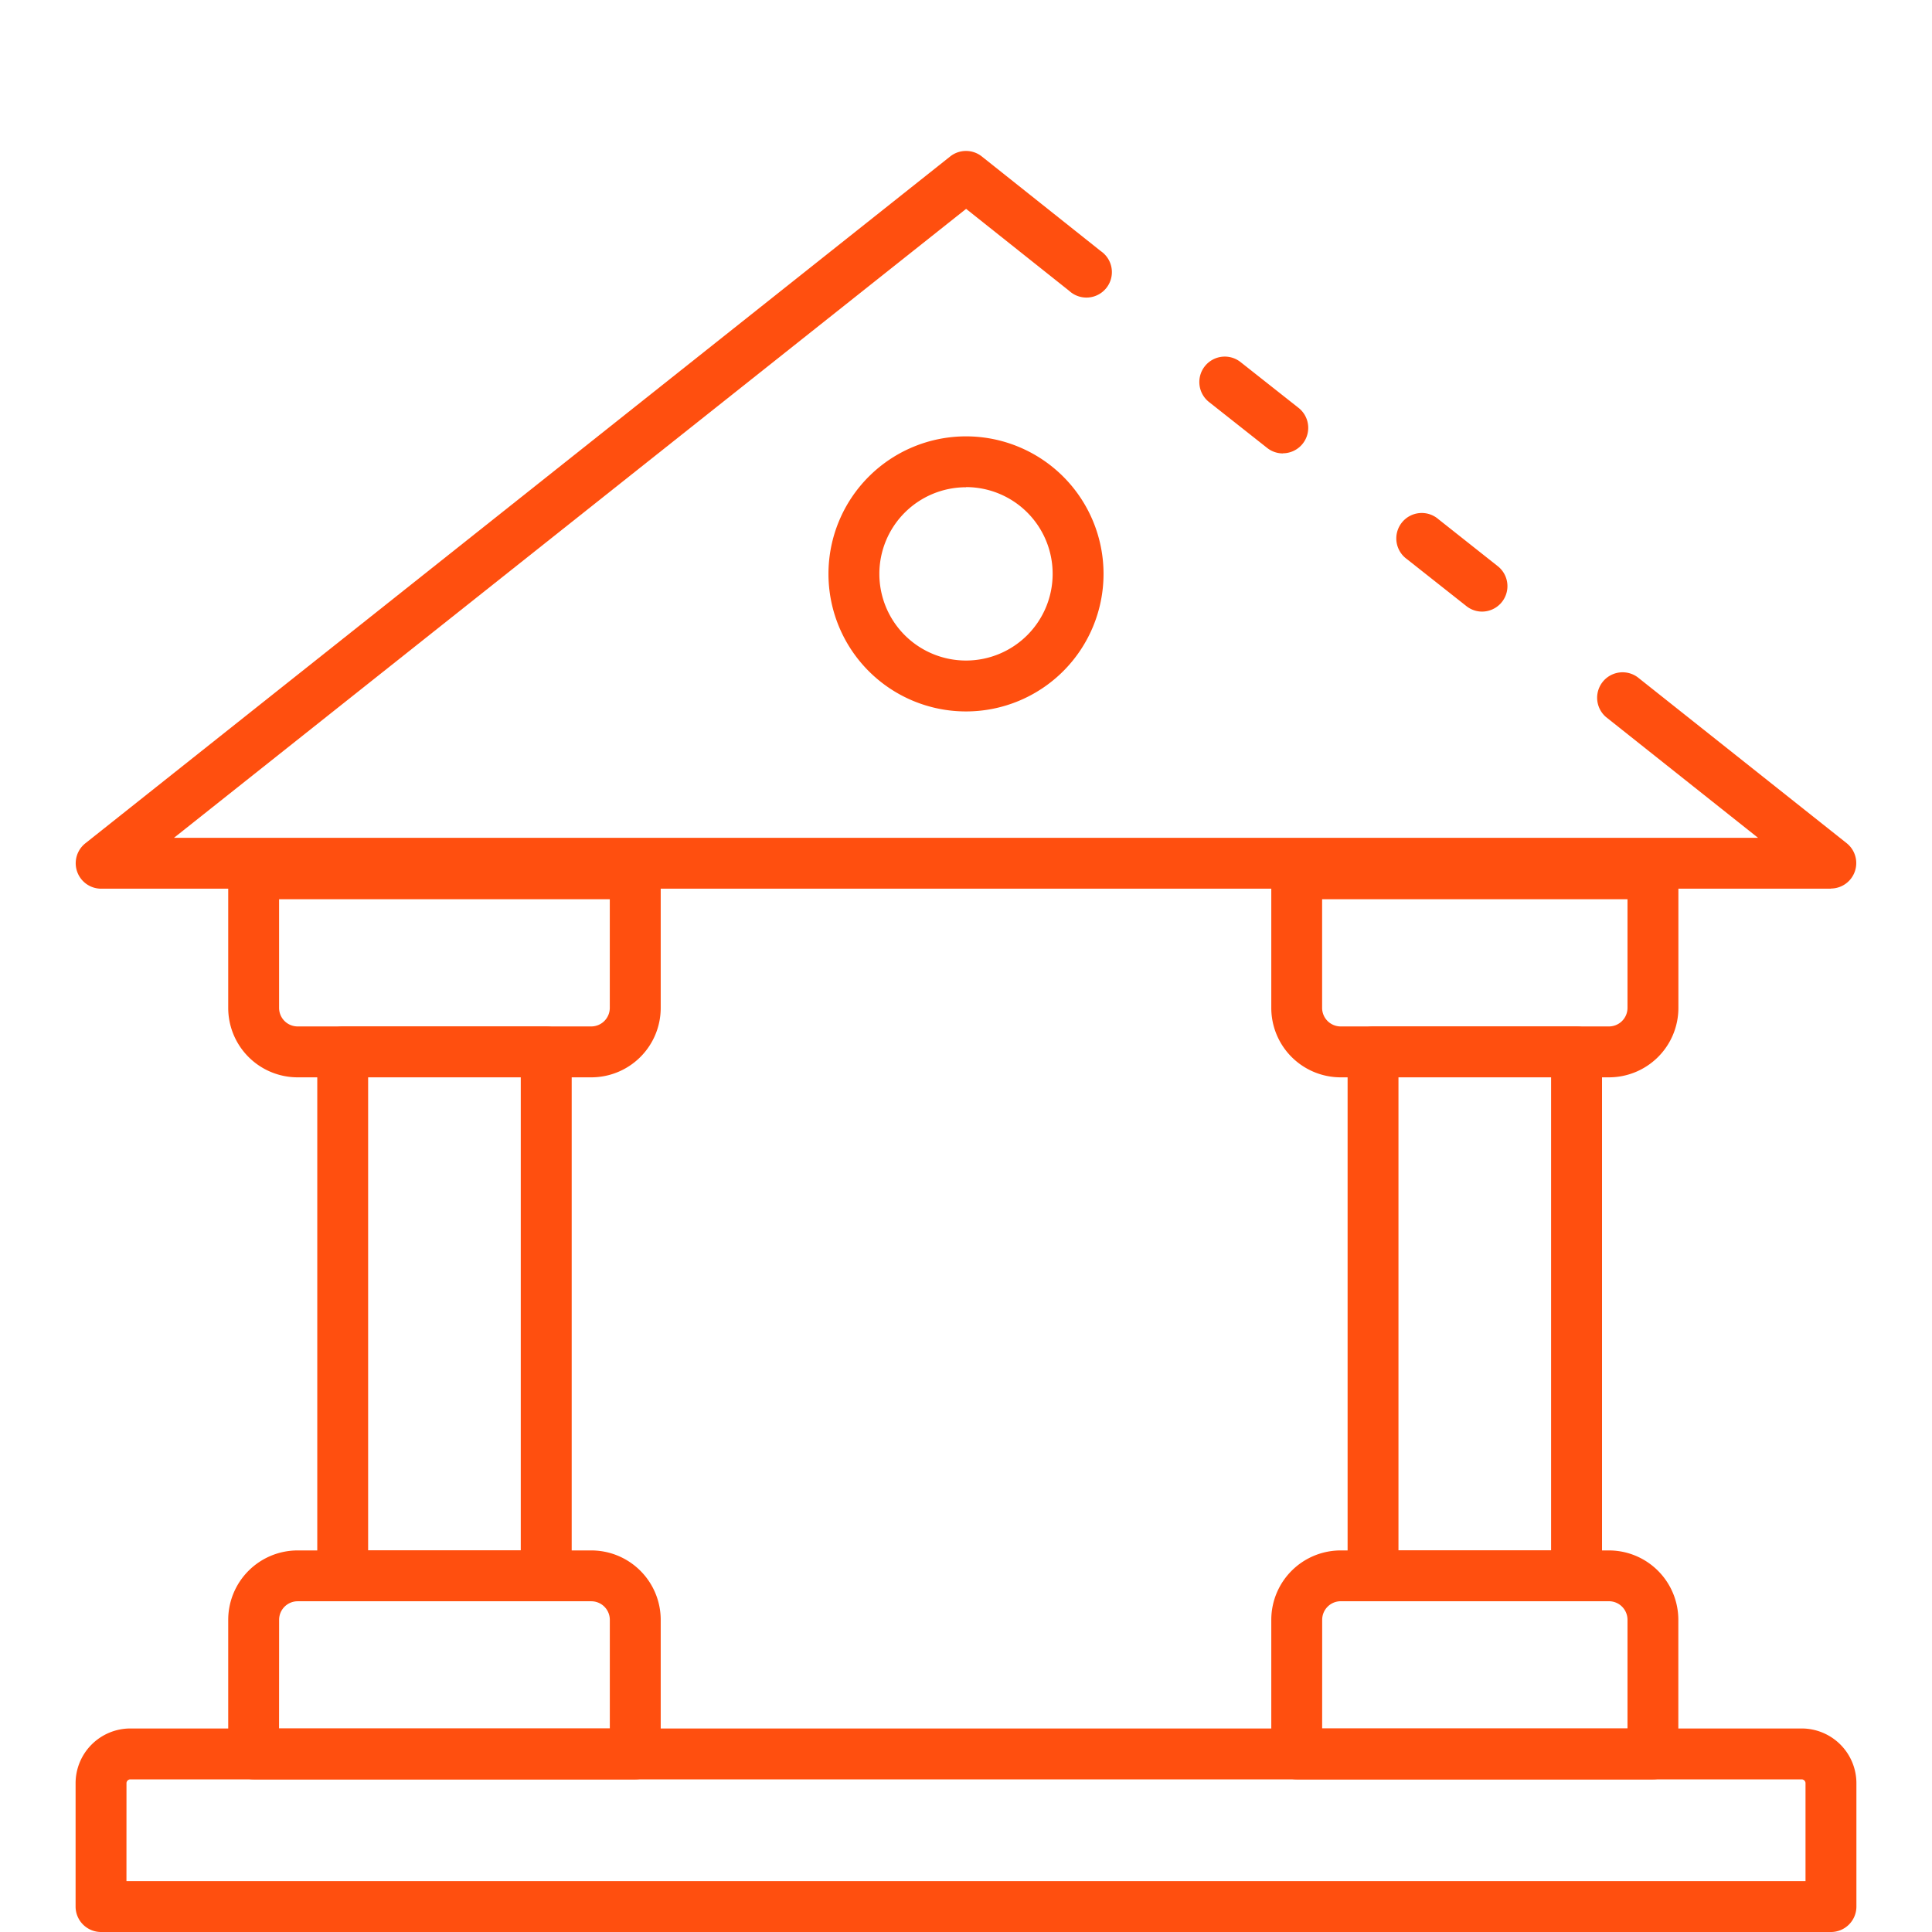
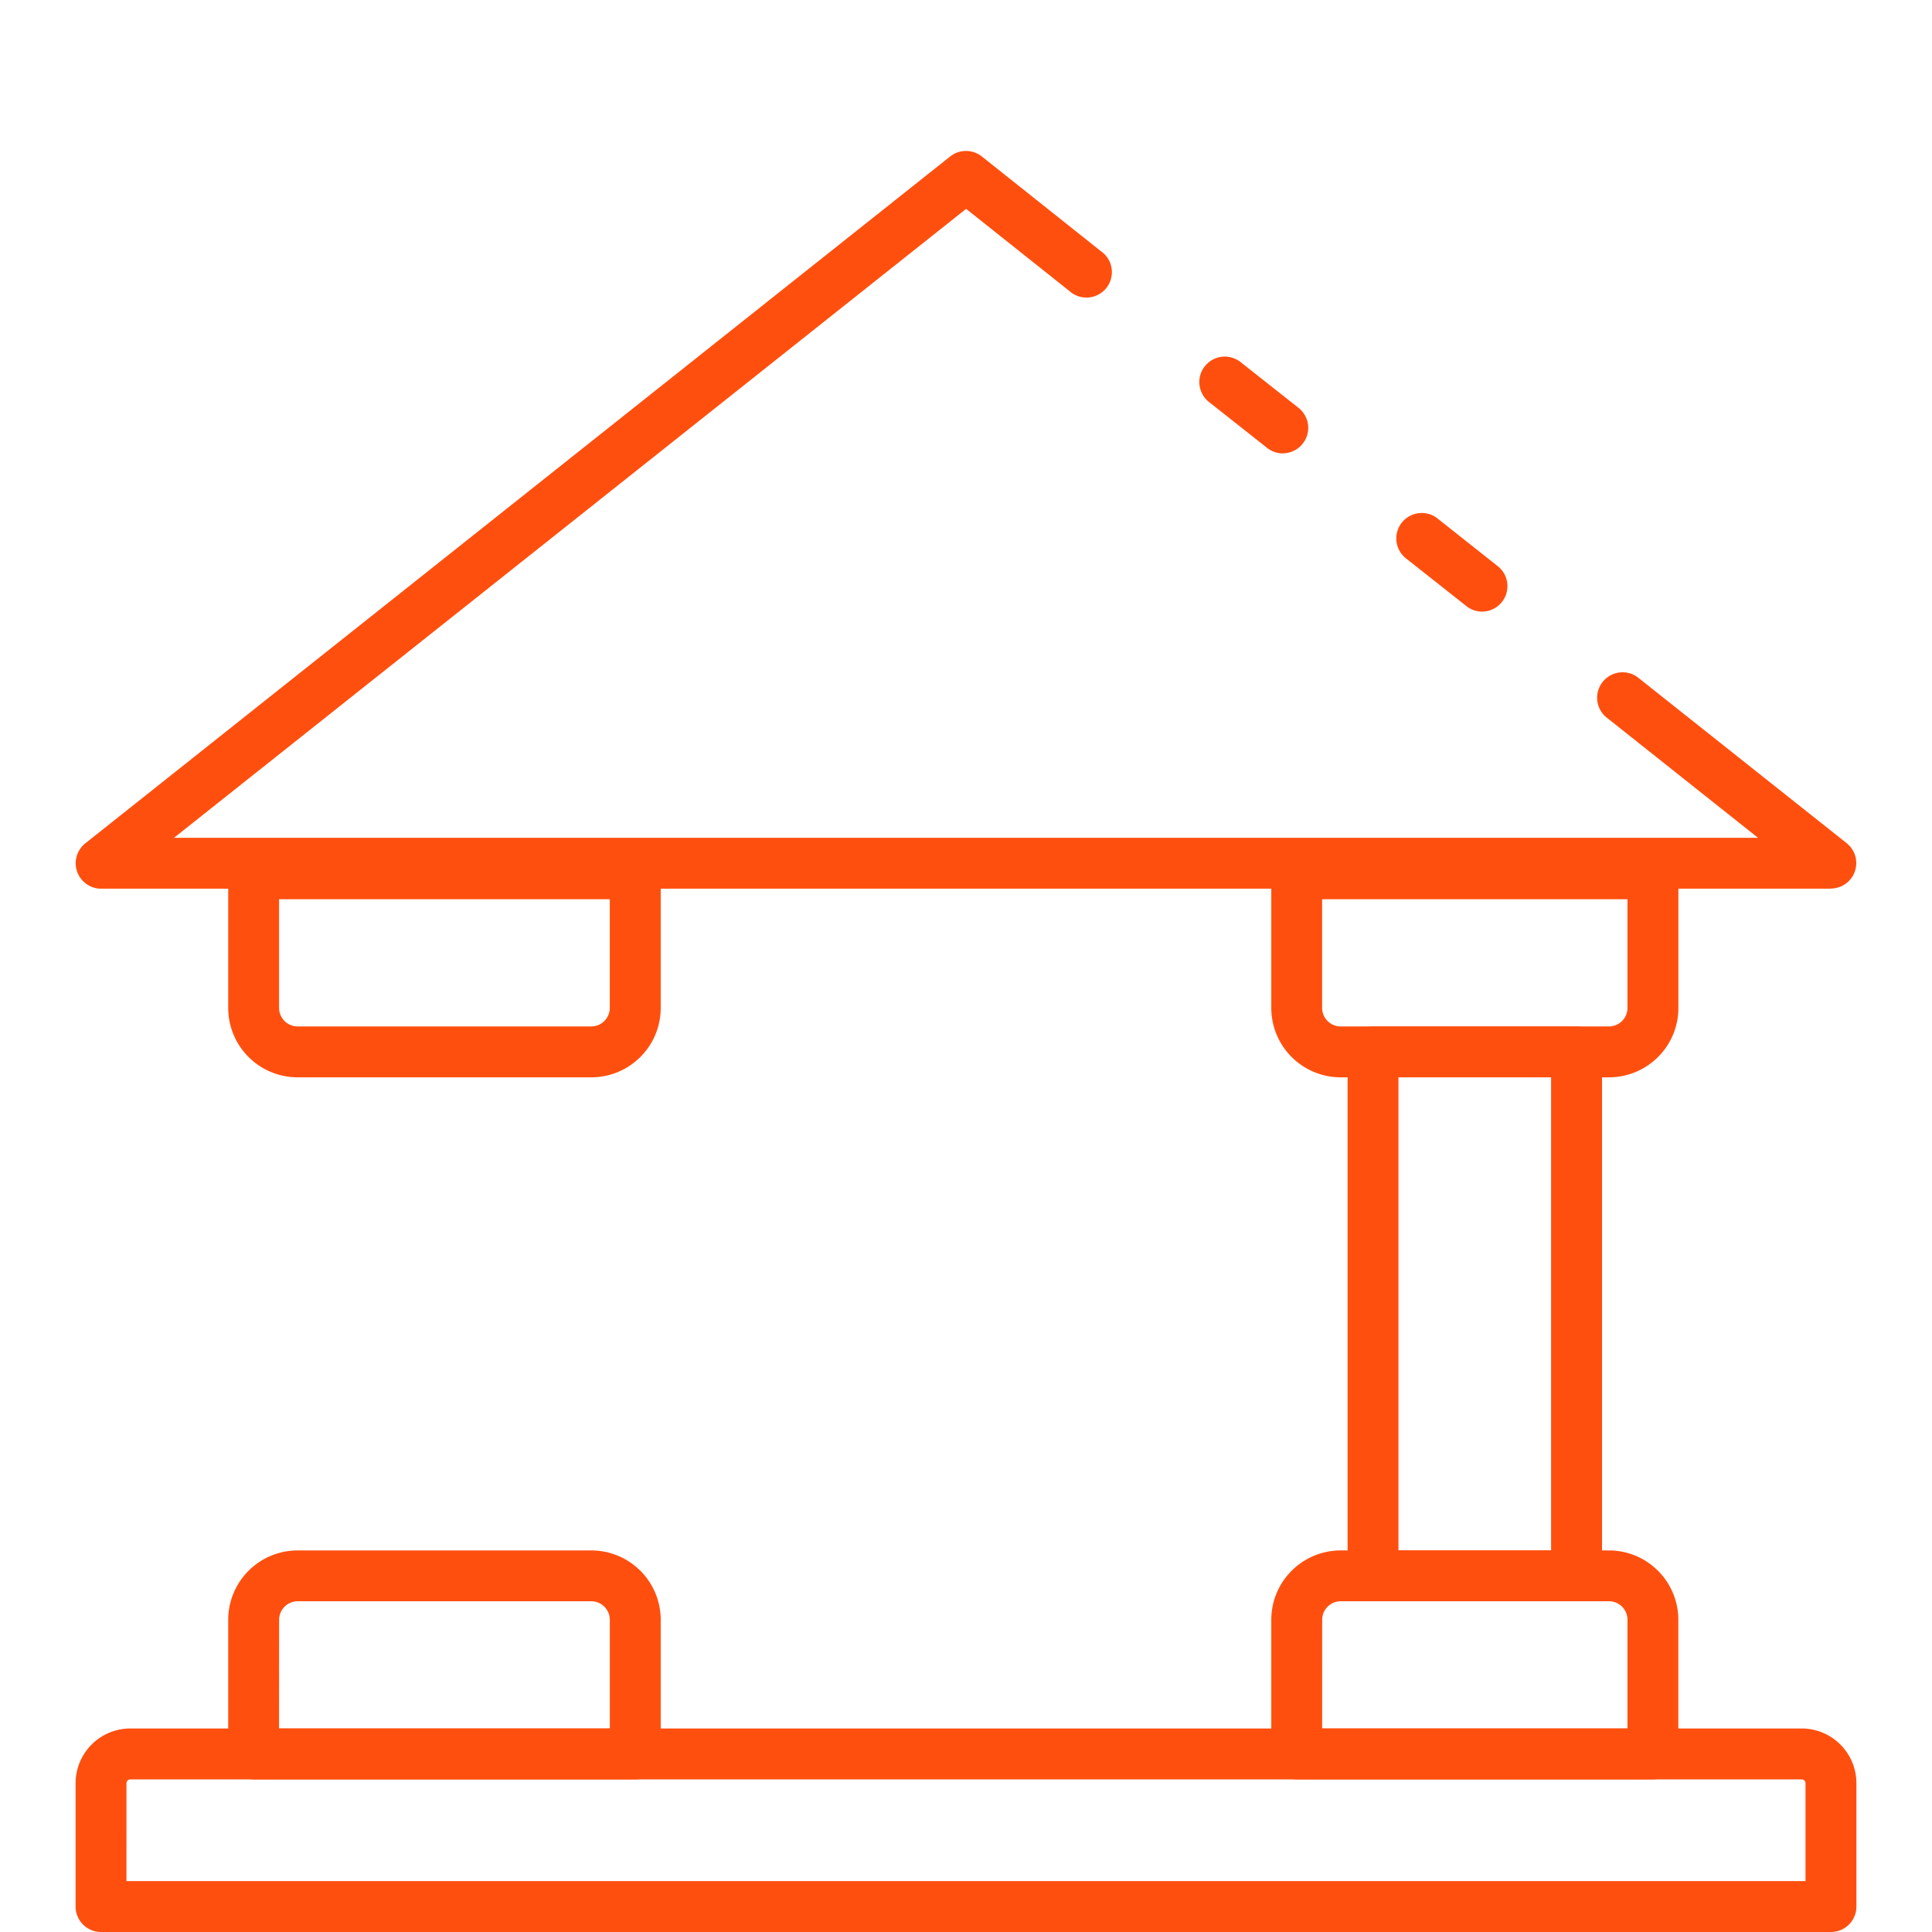
<svg xmlns="http://www.w3.org/2000/svg" width="64" height="64" viewBox="0 0 64 64">
  <defs>
    <clipPath id="clip-path">
      <rect id="Rectangle_2980" data-name="Rectangle 2980" width="64" height="64" transform="translate(90 3266)" fill="#e5adad" />
    </clipPath>
  </defs>
  <g id="Mask_Group_273" data-name="Mask Group 273" transform="translate(-90 -3266)" clip-path="url(#clip-path)">
    <g id="bank" transform="translate(90.504 3269)">
      <path id="Path_385" data-name="Path 385" d="M60.149,70.752H2.843A.843.843,0,0,1,2,69.909V65.824A1.815,1.815,0,0,1,3.813,64.01H59.181a1.815,1.815,0,0,1,1.811,1.814v4.086A.843.843,0,0,1,60.149,70.752ZM3.685,69.066H59.306V65.824a.128.128,0,0,0-.127-.128H3.813a.128.128,0,0,0-.127.128Z" transform="translate(0 -9.752)" fill="#ff4f0f" />
      <path id="Path_386" data-name="Path 386" d="M21.484,64.595H8.843A.843.843,0,0,1,8,63.752V59.311a2.3,2.3,0,0,1,2.3-2.3h9.727a2.3,2.3,0,0,1,2.3,2.3v4.441A.843.843,0,0,1,21.484,64.595Zm-11.8-1.685H20.641v-3.6a.615.615,0,0,0-.614-.615H10.3a.615.615,0,0,0-.614.615Z" transform="translate(-0.944 -8.651)" fill="#ff4f0f" />
      <path id="Path_387" data-name="Path 387" d="M20.027,37H10.3A2.3,2.3,0,0,1,8,34.7V30.26a.843.843,0,0,1,.843-.843H21.484a.843.843,0,0,1,.843.843V34.7A2.3,2.3,0,0,1,20.027,37ZM9.685,31.1v3.6a.615.615,0,0,0,.614.614h9.727a.615.615,0,0,0,.614-.614V31.1Z" transform="translate(-0.944 -4.312)" fill="#ff4f0f" />
      <path id="Path_388" data-name="Path 388" d="M61.641,64.595h-11.8A.843.843,0,0,1,49,63.752V59.311a2.3,2.3,0,0,1,2.3-2.3h8.884a2.3,2.3,0,0,1,2.3,2.3v4.441A.843.843,0,0,1,61.641,64.595ZM50.685,62.909H60.8v-3.6a.615.615,0,0,0-.614-.615H51.3a.615.615,0,0,0-.614.615Z" transform="translate(-7.391 -8.651)" fill="#ff4f0f" />
      <path id="Path_389" data-name="Path 389" d="M60.184,37H51.3A2.3,2.3,0,0,1,49,34.7V30.26a.843.843,0,0,1,.843-.843h11.8a.843.843,0,0,1,.843.843V34.7A2.3,2.3,0,0,1,60.184,37Zm-9.5-5.9v3.6a.615.615,0,0,0,.614.614h8.884A.615.615,0,0,0,60.8,34.7V31.1Z" transform="translate(-7.391 -4.312)" fill="#ff4f0f" />
      <path id="Path_390" data-name="Path 390" d="M48.943,13.292a.838.838,0,0,1-.522-.181L46.5,11.594a.843.843,0,1,1,1.045-1.323l1.921,1.517a.843.843,0,0,1-.523,1.5Z" transform="translate(-6.948 -1.272)" fill="#ff4f0f" />
      <path id="Path_391" data-name="Path 391" d="M60.149,26.439H2.843a.843.843,0,0,1-.524-1.5L30.972,2.183a.843.843,0,0,1,1.048,0l3.942,3.136a.843.843,0,1,1-1.047,1.316L31.5,3.919,5.259,24.754H57.734l-5.036-4a.843.843,0,0,1,1.047-1.32l6.927,5.5a.843.843,0,0,1-.522,1.5Z" transform="translate(0 0)" fill="#ff4f0f" />
      <path id="Path_392" data-name="Path 392" d="M56.76,19.5a.835.835,0,0,1-.522-.182L54.266,17.76a.843.843,0,1,1,1.045-1.321L57.283,18a.843.843,0,0,1-.523,1.5Z" transform="translate(-8.166 -2.24)" fill="#ff4f0f" />
      <path id="Path_393" data-name="Path 393" d="M59.585,55.457H52.843A.843.843,0,0,1,52,54.614V37.26a.843.843,0,0,1,.843-.843h6.742a.843.843,0,0,1,.843.843V54.614A.843.843,0,0,1,59.585,55.457Zm-5.9-1.685h5.056V38.1H53.685Z" transform="translate(-7.863 -5.413)" fill="#ff4f0f" />
-       <path id="Path_394" data-name="Path 394" d="M19.085,55.457H12.343a.843.843,0,0,1-.843-.843V37.26a.843.843,0,0,1,.843-.843h6.742a.843.843,0,0,1,.843.843V54.614A.843.843,0,0,1,19.085,55.457Zm-5.9-1.685h5.056V38.1H13.185Z" transform="translate(-1.494 -5.413)" fill="#ff4f0f" />
-       <path id="Path_395" data-name="Path 395" d="M36.15,22.331a4.556,4.556,0,1,1,4.556-4.556A4.556,4.556,0,0,1,36.15,22.331Zm0-7.426a2.87,2.87,0,1,0,2.87,2.87A2.87,2.87,0,0,0,36.15,14.9Z" transform="translate(-4.654 -1.764)" fill="#ff4f0f" />
    </g>
  </g>
</svg>